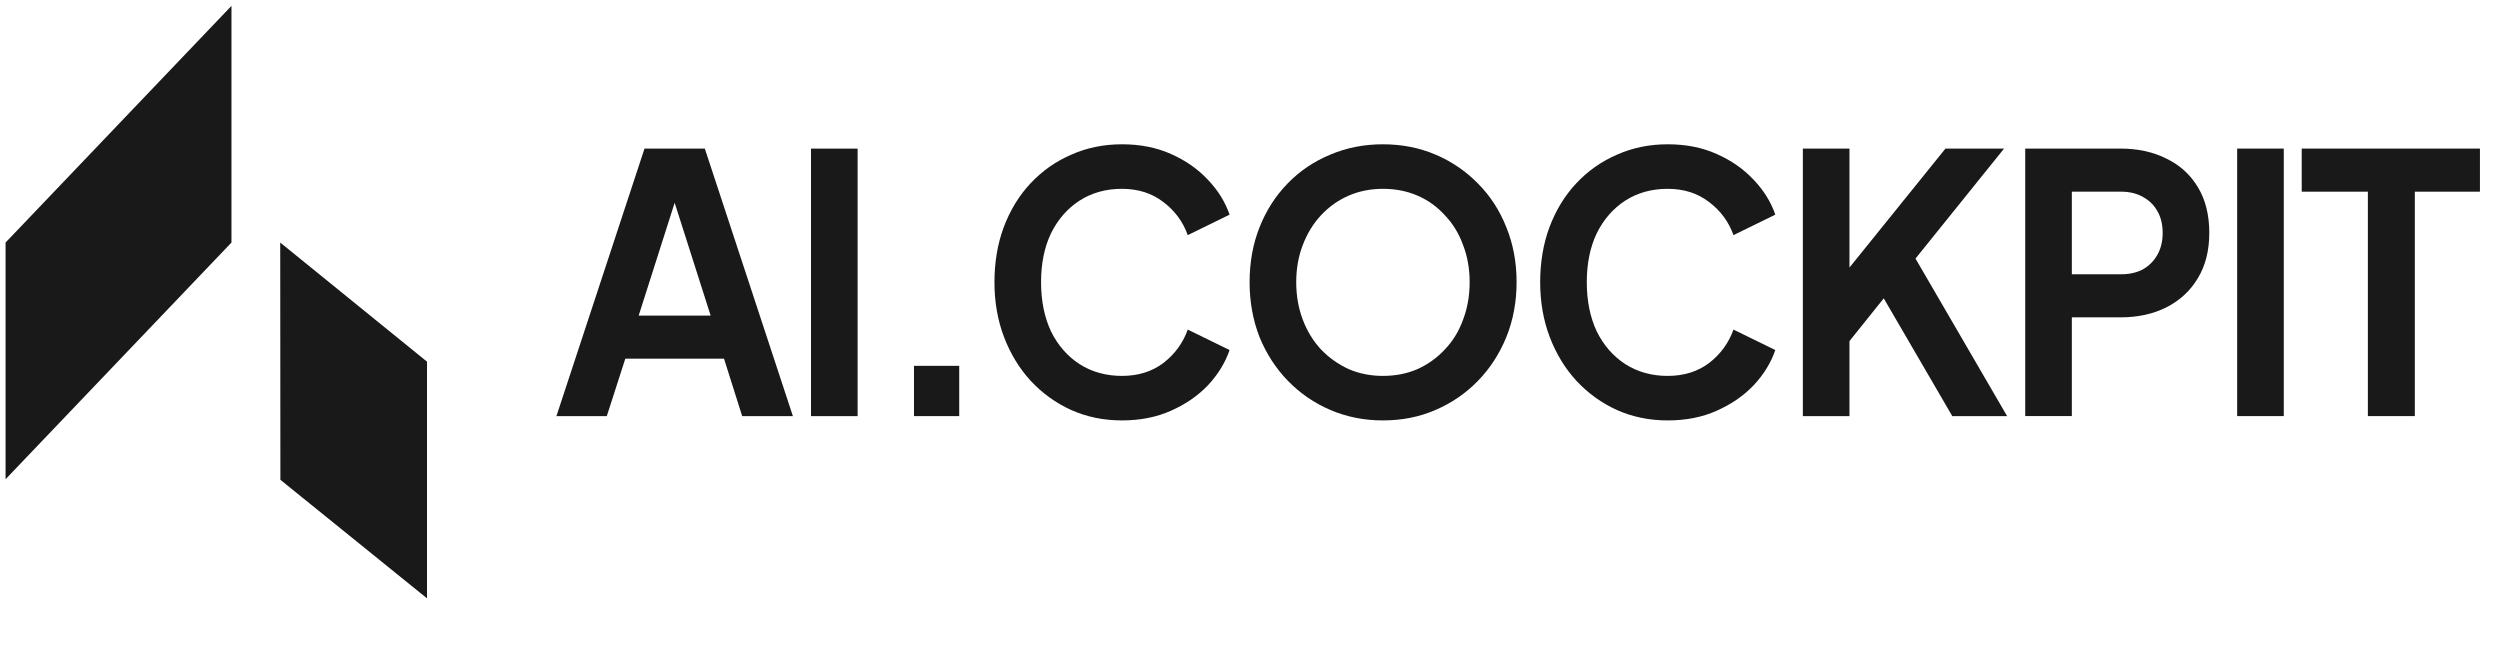
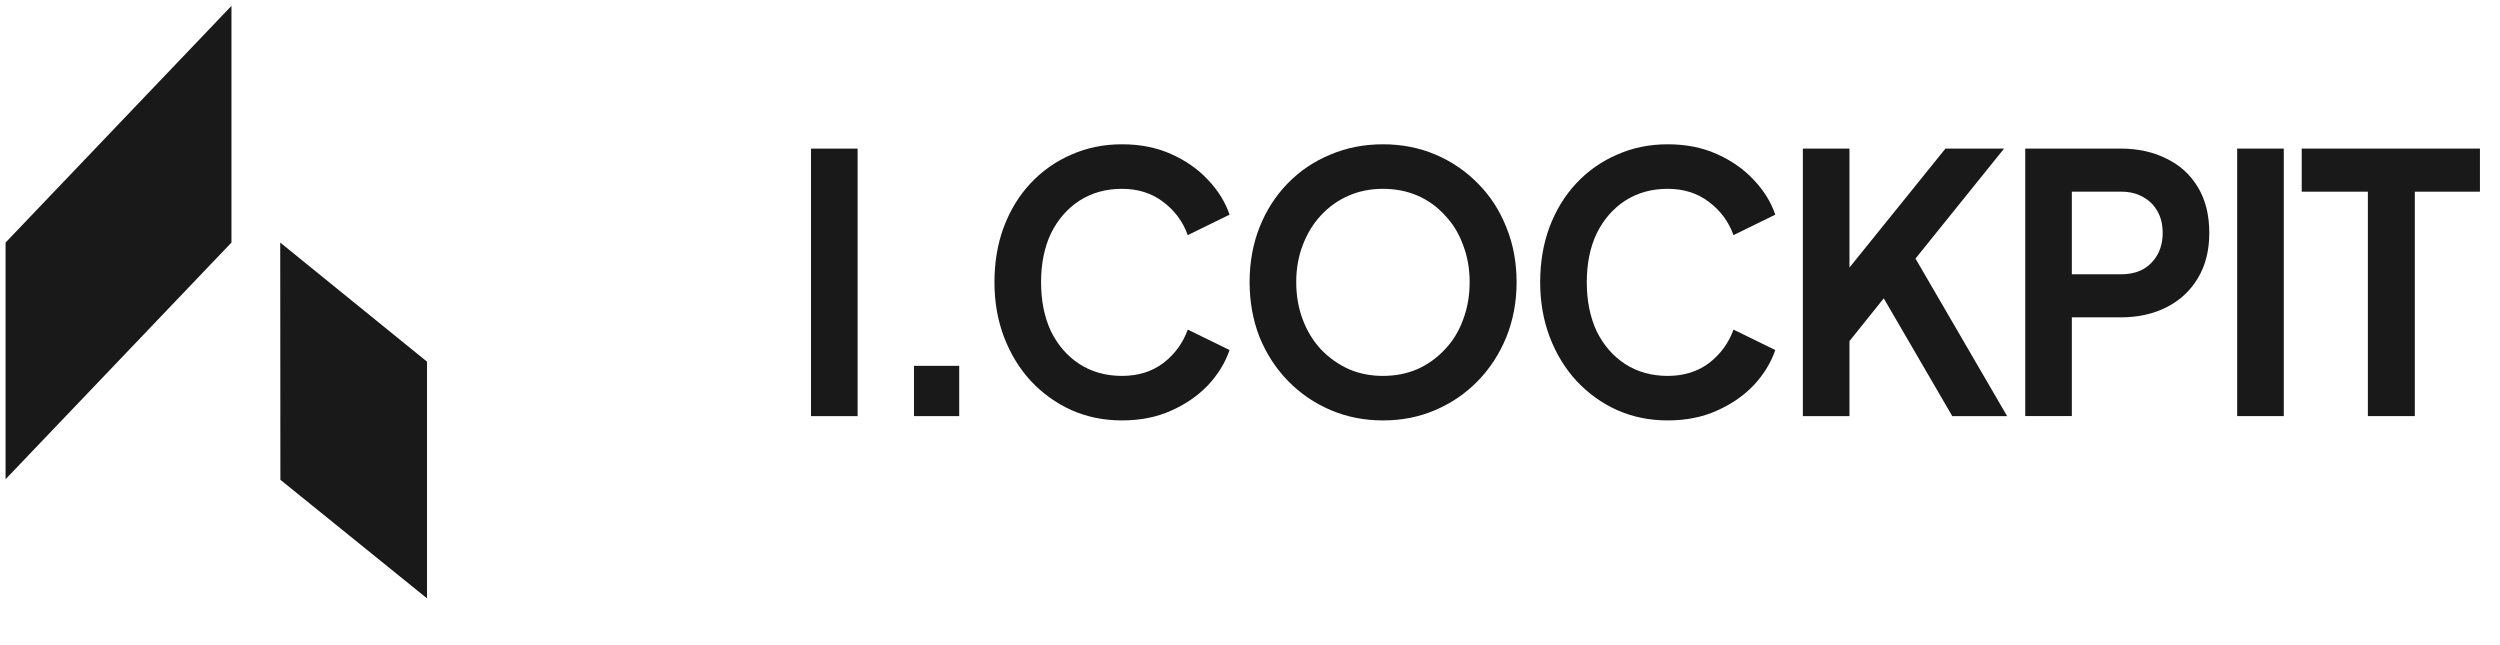
<svg xmlns="http://www.w3.org/2000/svg" width="155" height="40" viewBox="0 0 155 40" fill="none">
  <path d="M146.808 25.798V11.884H142.706V9.212H153.756V11.884H149.719V25.798H146.808Z" fill="#191919" />
  <path d="M138.704 25.798V9.212H141.594V25.798H138.704Z" fill="#191919" />
  <path d="M125.564 25.798V9.212H131.472C132.549 9.212 133.497 9.42 134.32 9.835C135.155 10.236 135.807 10.83 136.275 11.616C136.742 12.388 136.976 13.331 136.976 14.444C136.976 15.542 136.735 16.485 136.253 17.271C135.786 18.043 135.141 18.637 134.32 19.052C133.497 19.468 132.549 19.676 131.472 19.676H128.454V25.798H125.564ZM128.454 17.004H131.514C132.038 17.004 132.492 16.9 132.874 16.692C133.257 16.47 133.555 16.166 133.767 15.78C133.98 15.394 134.085 14.948 134.085 14.444C134.085 13.924 133.98 13.479 133.767 13.108C133.555 12.722 133.257 12.425 132.874 12.218C132.492 11.995 132.038 11.884 131.514 11.884H128.454V17.004Z" fill="#191919" />
  <path d="M111.777 25.8V9.214H114.667V17.852L113.881 17.562L120.617 9.214H124.251L117.94 17.05L118.11 14.913L124.442 25.8H121.042L116.792 18.497L114.667 21.147V25.8H111.777Z" fill="#191919" />
  <path d="M103.396 26.066C102.263 26.066 101.215 25.851 100.251 25.421C99.302 24.99 98.466 24.389 97.744 23.617C97.035 22.846 96.483 21.94 96.086 20.901C95.69 19.862 95.491 18.727 95.491 17.495C95.491 16.263 95.682 15.128 96.065 14.089C96.462 13.035 97.014 12.13 97.722 11.373C98.445 10.601 99.288 10.007 100.251 9.591C101.215 9.161 102.263 8.946 103.396 8.946C104.53 8.946 105.543 9.146 106.435 9.547C107.342 9.948 108.106 10.482 108.73 11.15C109.353 11.803 109.799 12.523 110.069 13.309L107.476 14.578C107.179 13.747 106.675 13.065 105.967 12.53C105.259 11.981 104.402 11.707 103.396 11.707C102.404 11.707 101.526 11.951 100.761 12.441C100.01 12.931 99.422 13.606 98.997 14.467C98.586 15.328 98.381 16.337 98.381 17.495C98.381 18.653 98.586 19.669 98.997 20.545C99.422 21.406 100.01 22.081 100.761 22.571C101.526 23.061 102.404 23.306 103.396 23.306C104.402 23.306 105.259 23.038 105.967 22.504C106.675 21.955 107.179 21.265 107.476 20.434L110.069 21.703C109.799 22.489 109.353 23.217 108.73 23.884C108.106 24.538 107.342 25.064 106.435 25.465C105.543 25.866 104.53 26.066 103.396 26.066Z" fill="#191919" />
  <path d="M85.742 26.066C84.58 26.066 83.497 25.851 82.49 25.421C81.485 24.99 80.606 24.389 79.856 23.617C79.105 22.846 78.517 21.94 78.092 20.901C77.681 19.847 77.475 18.712 77.475 17.495C77.475 16.263 77.681 15.128 78.092 14.089C78.503 13.05 79.084 12.144 79.834 11.373C80.585 10.601 81.464 10.007 82.469 9.591C83.476 9.161 84.566 8.946 85.742 8.946C86.918 8.946 88.008 9.161 89.015 9.591C90.02 10.022 90.898 10.623 91.65 11.395C92.401 12.152 92.981 13.05 93.392 14.089C93.817 15.128 94.029 16.263 94.029 17.495C94.029 18.712 93.817 19.847 93.392 20.901C92.967 21.94 92.379 22.846 91.629 23.617C90.878 24.389 89.999 24.99 88.993 25.421C88.002 25.851 86.918 26.066 85.742 26.066ZM85.742 23.306C86.521 23.306 87.236 23.165 87.888 22.883C88.54 22.586 89.107 22.178 89.588 21.658C90.084 21.139 90.459 20.523 90.714 19.81C90.984 19.098 91.118 18.326 91.118 17.495C91.118 16.664 90.984 15.899 90.714 15.202C90.459 14.489 90.084 13.873 89.588 13.354C89.107 12.82 88.54 12.412 87.888 12.13C87.236 11.847 86.521 11.707 85.742 11.707C84.977 11.707 84.269 11.847 83.617 12.13C82.965 12.412 82.392 12.82 81.896 13.354C81.414 13.873 81.038 14.489 80.769 15.202C80.501 15.899 80.366 16.664 80.366 17.495C80.366 18.326 80.501 19.098 80.769 19.81C81.038 20.523 81.414 21.139 81.896 21.658C82.392 22.178 82.965 22.586 83.617 22.883C84.269 23.165 84.977 23.306 85.742 23.306Z" fill="#191919" />
  <path d="M69.561 26.066C68.428 26.066 67.379 25.851 66.416 25.421C65.467 24.99 64.631 24.389 63.909 23.617C63.2 22.846 62.648 21.94 62.251 20.901C61.855 19.862 61.656 18.727 61.656 17.495C61.656 16.263 61.847 15.128 62.23 14.089C62.627 13.035 63.179 12.13 63.887 11.373C64.61 10.601 65.453 10.007 66.416 9.591C67.379 9.161 68.428 8.946 69.561 8.946C70.694 8.946 71.707 9.146 72.6 9.547C73.507 9.948 74.272 10.482 74.895 11.15C75.518 11.803 75.964 12.523 76.234 13.309L73.641 14.578C73.344 13.747 72.841 13.065 72.132 12.53C71.424 11.981 70.567 11.707 69.561 11.707C68.57 11.707 67.691 11.951 66.926 12.441C66.175 12.931 65.587 13.606 65.162 14.467C64.752 15.328 64.546 16.337 64.546 17.495C64.546 18.653 64.752 19.669 65.162 20.545C65.587 21.406 66.175 22.081 66.926 22.571C67.691 23.061 68.57 23.306 69.561 23.306C70.567 23.306 71.424 23.038 72.132 22.504C72.841 21.955 73.344 21.265 73.641 20.434L76.234 21.703C75.964 22.489 75.518 23.217 74.895 23.884C74.272 24.538 73.507 25.064 72.6 25.465C71.707 25.866 70.694 26.066 69.561 26.066Z" fill="#191919" />
  <path d="M56.667 25.799V22.682H59.472V25.799H56.667Z" fill="#191919" />
  <path d="M50.282 25.8V9.214H53.172V25.8H50.282Z" fill="#191919" />
-   <path d="M34.498 25.8L39.959 9.214H43.699L49.16 25.8H46.015L44.889 22.238H38.769L37.621 25.8H34.498ZM39.598 19.566H44.06L41.425 11.306H42.233L39.598 19.566Z" fill="#191919" />
  <path d="M17.384 29.748L17.374 15.039L26.475 22.424V37.098L17.384 29.748Z" fill="#191919" />
  <path d="M0.345 15.038V29.712L14.351 15.038V0.364L0.345 15.038Z" fill="#191919" />
</svg>